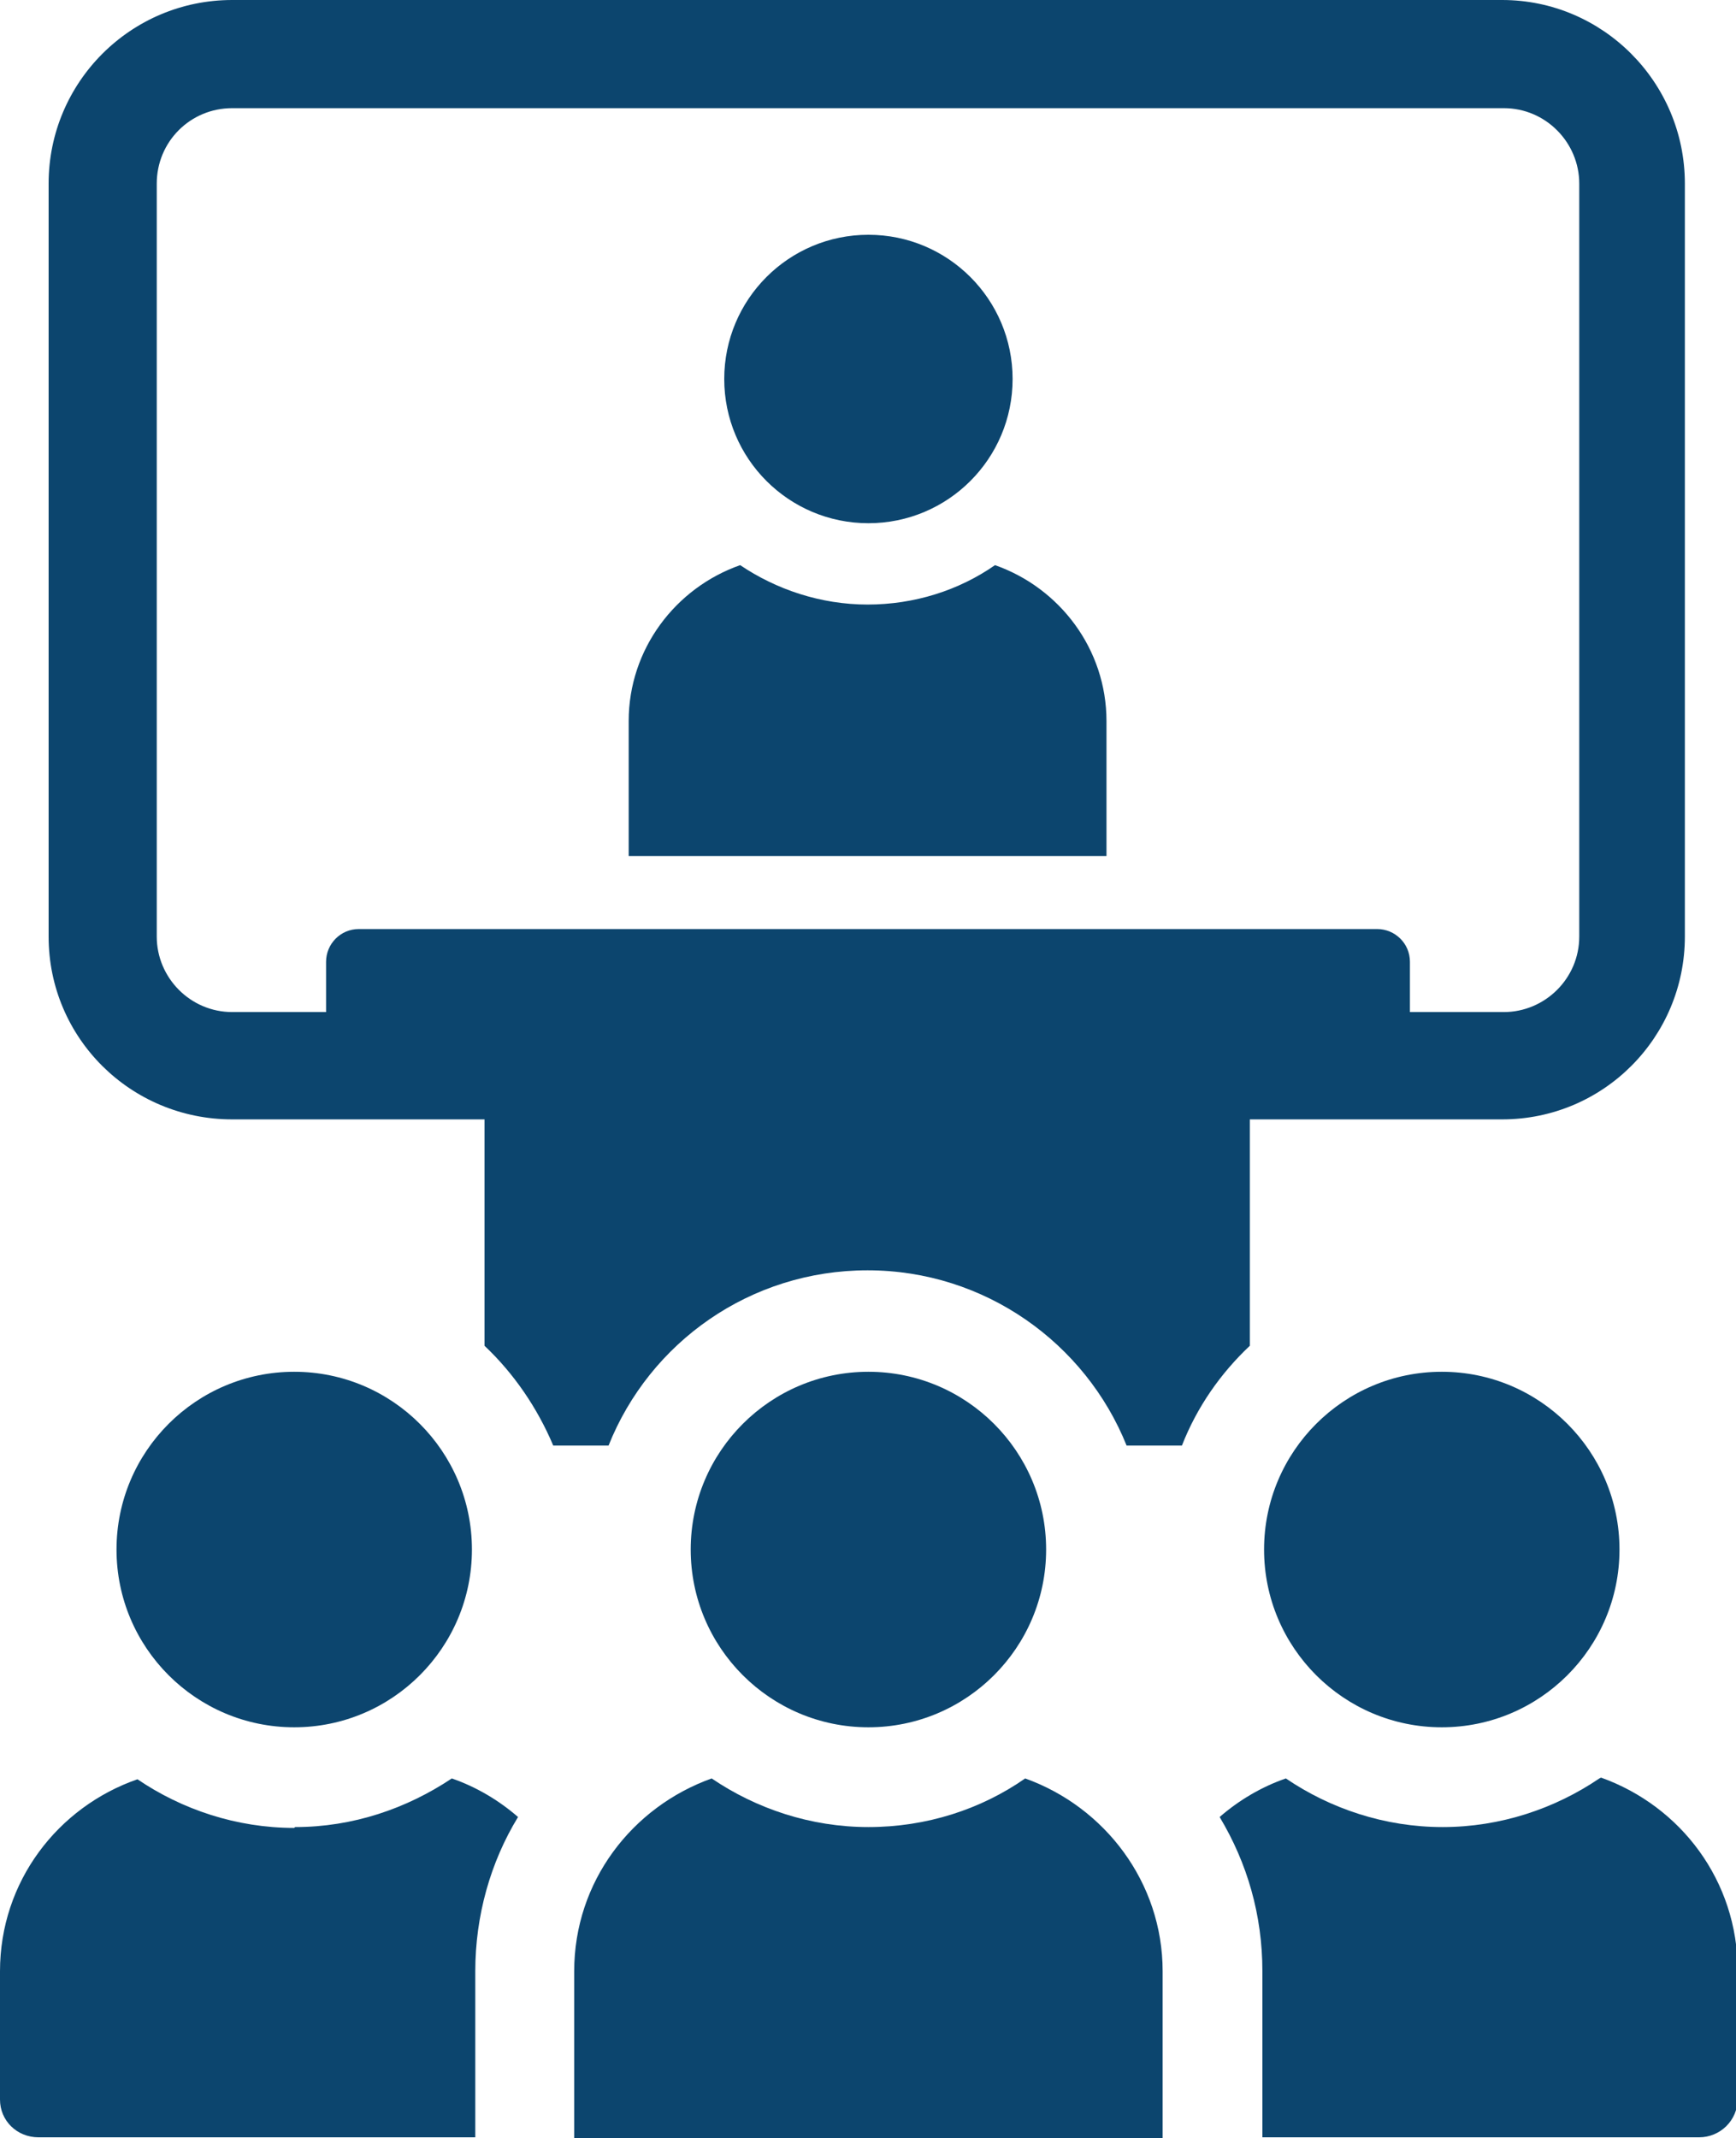
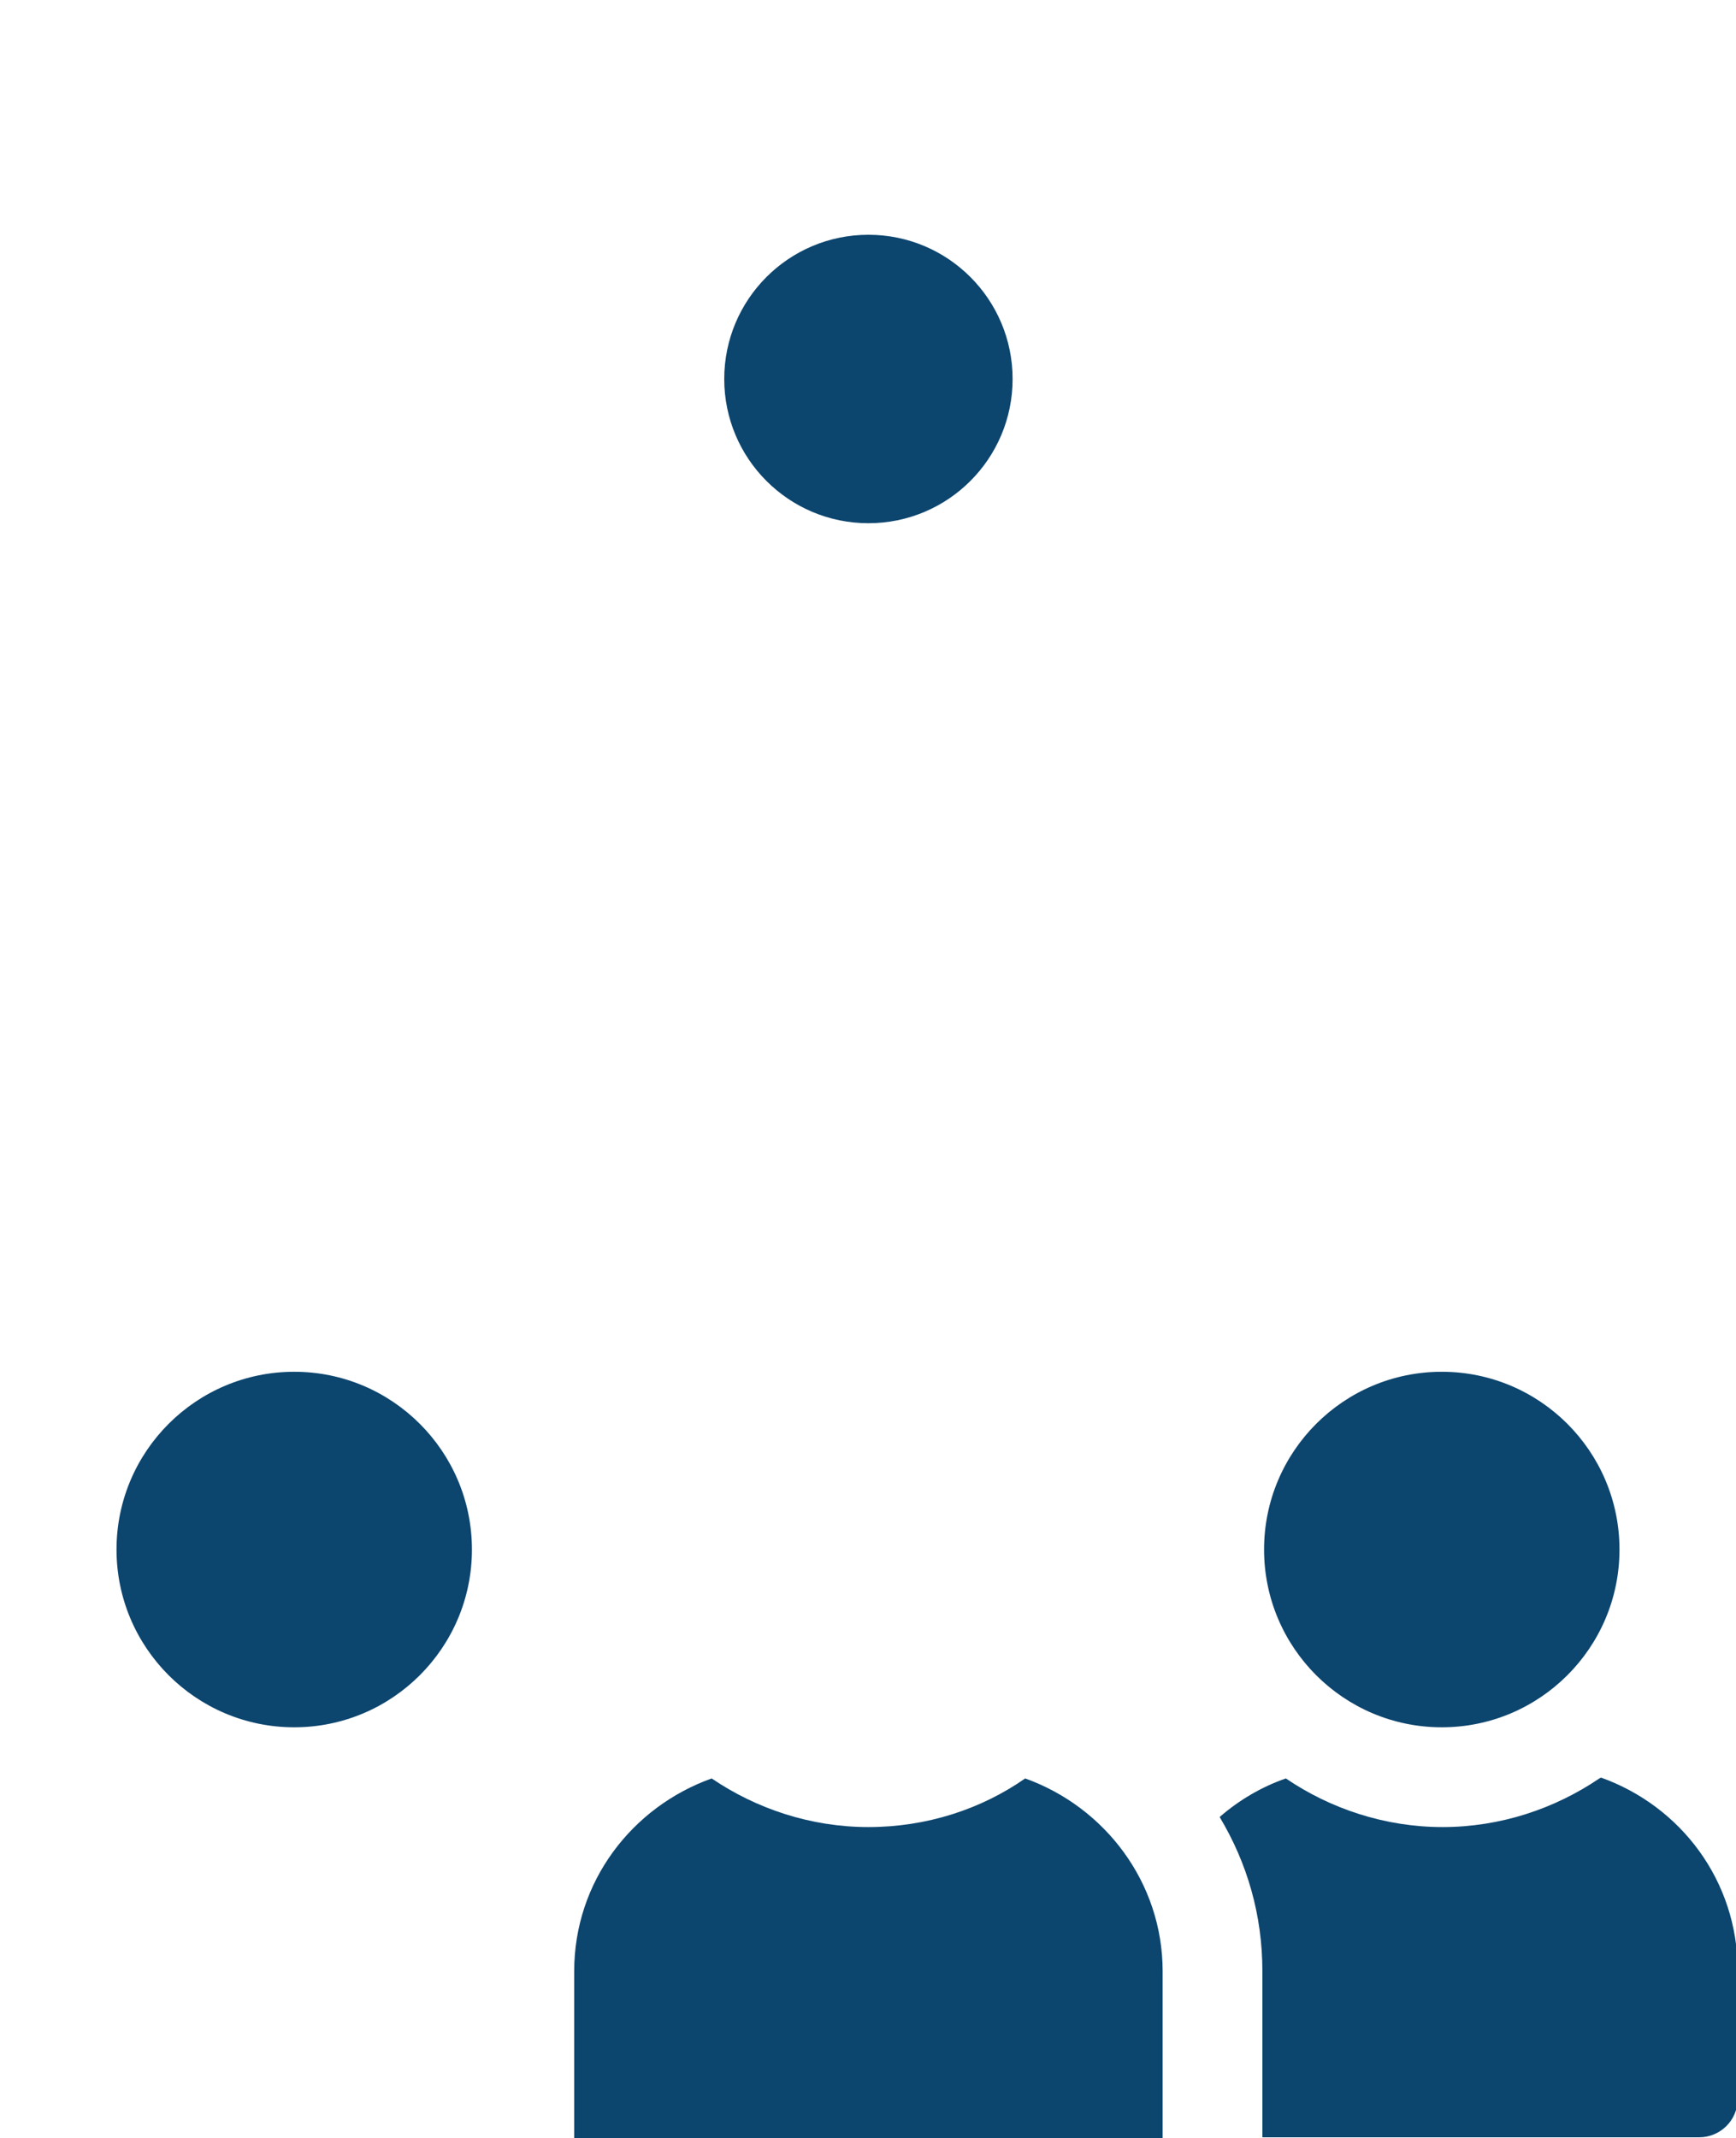
<svg xmlns="http://www.w3.org/2000/svg" id="_レイヤー_2" version="1.1" viewBox="0 0 207.1 255">
  <defs>
    <style>
      .st0 {
        fill: #0c456e;
      }
    </style>
  </defs>
  <path class="st0" d="M103.6,62.4c9.5,0,17.2-7.7,17.2-17.2s-7.7-17.2-17.2-17.2-17.2,7.7-17.2,17.2,7.7,17.2,17.2,17.2Z" />
-   <path class="st0" d="M132,102.1v-16.1c0-8.6-5.6-15.9-13.3-18.6-4.3,3-9.6,4.7-15.2,4.7s-10.9-1.8-15.2-4.7c-7.7,2.7-13.3,10-13.3,18.6v16.1h56.9Z" />
-   <path class="st0" d="M179.4,0H27.7C15.6,0,5.8,9.8,5.8,21.9v89.8c0,12.1,9.8,21.8,21.9,21.8h30.1v27c3.5,3.3,6.3,7.4,8.2,11.9h6.6c4.9-12.3,16.9-20.9,30.9-20.9s26,8.7,30.9,20.9h6.6c1.8-4.6,4.6-8.6,8.1-11.9v-27h30.1c12.1,0,21.8-9.8,21.8-21.8V21.9c0-12.1-9.8-21.9-21.8-21.9h0ZM188.4,111.7c0,5-4.1,9-9,9h-11.2v-6c0-2.2-1.8-3.9-3.9-3.9H42.8c-2.2,0-3.9,1.8-3.9,3.9v6h-11.2c-5,0-9-4.1-9-9V21.9c0-5,4-9,9-9h151.7c5,0,9,4.1,9,9,0,0,0,89.8,0,89.8Z" />
  <g>
-     <path class="st0" d="M35.1,218c-6.9,0-13.4-2.2-18.7-5.8C6.9,215.5,0,224.4,0,235.1v15.3C0,252.9,2,254.9,4.6,254.9h52.1v-19.8c0-6.6,1.8-13,5.1-18.4-2.3-2-5-3.6-7.9-4.6-5.4,3.6-11.8,5.8-18.7,5.8Z" />
    <path class="st0" d="M35.1,206c11.7,0,21.2-9.5,21.2-21.2s-9.5-21.2-21.2-21.2-21.2,9.5-21.2,21.2,9.5,21.2,21.2,21.2Z" />
-     <path class="st0" d="M190.8,212.1c-5.3,3.6-11.8,5.8-18.7,5.8s-13.4-2.2-18.7-5.8c-2.9,1-5.6,2.6-7.9,4.6,3.3,5.5,5.1,11.7,5.1,18.4v19.8h52.1c2.5,0,4.6-2,4.6-4.6v-15.3c0-10.7-6.8-19.6-16.3-23Z" />
+     <path class="st0" d="M190.8,212.1c-5.3,3.6-11.8,5.8-18.7,5.8s-13.4-2.2-18.7-5.8c-2.9,1-5.6,2.6-7.9,4.6,3.3,5.5,5.1,11.7,5.1,18.4v19.8h52.1c2.5,0,4.6-2,4.6-4.6v-15.3c0-10.7-6.8-19.6-16.3-23" />
    <path class="st0" d="M172,206c11.7,0,21.2-9.5,21.2-21.2s-9.5-21.2-21.2-21.2-21.2,9.5-21.2,21.2,9.5,21.2,21.2,21.2Z" />
-     <path class="st0" d="M103.6,206c11.7,0,21.2-9.5,21.2-21.2s-9.5-21.2-21.2-21.2-21.2,9.5-21.2,21.2,9.5,21.2,21.2,21.2Z" />
    <path class="st0" d="M122.3,212.1c-5.3,3.7-11.8,5.8-18.7,5.8s-13.4-2.2-18.7-5.8c-9.5,3.4-16.4,12.3-16.4,23v19.9h70.2v-19.9c0-10.6-6.9-19.6-16.4-23h0Z" />
  </g>
</svg>